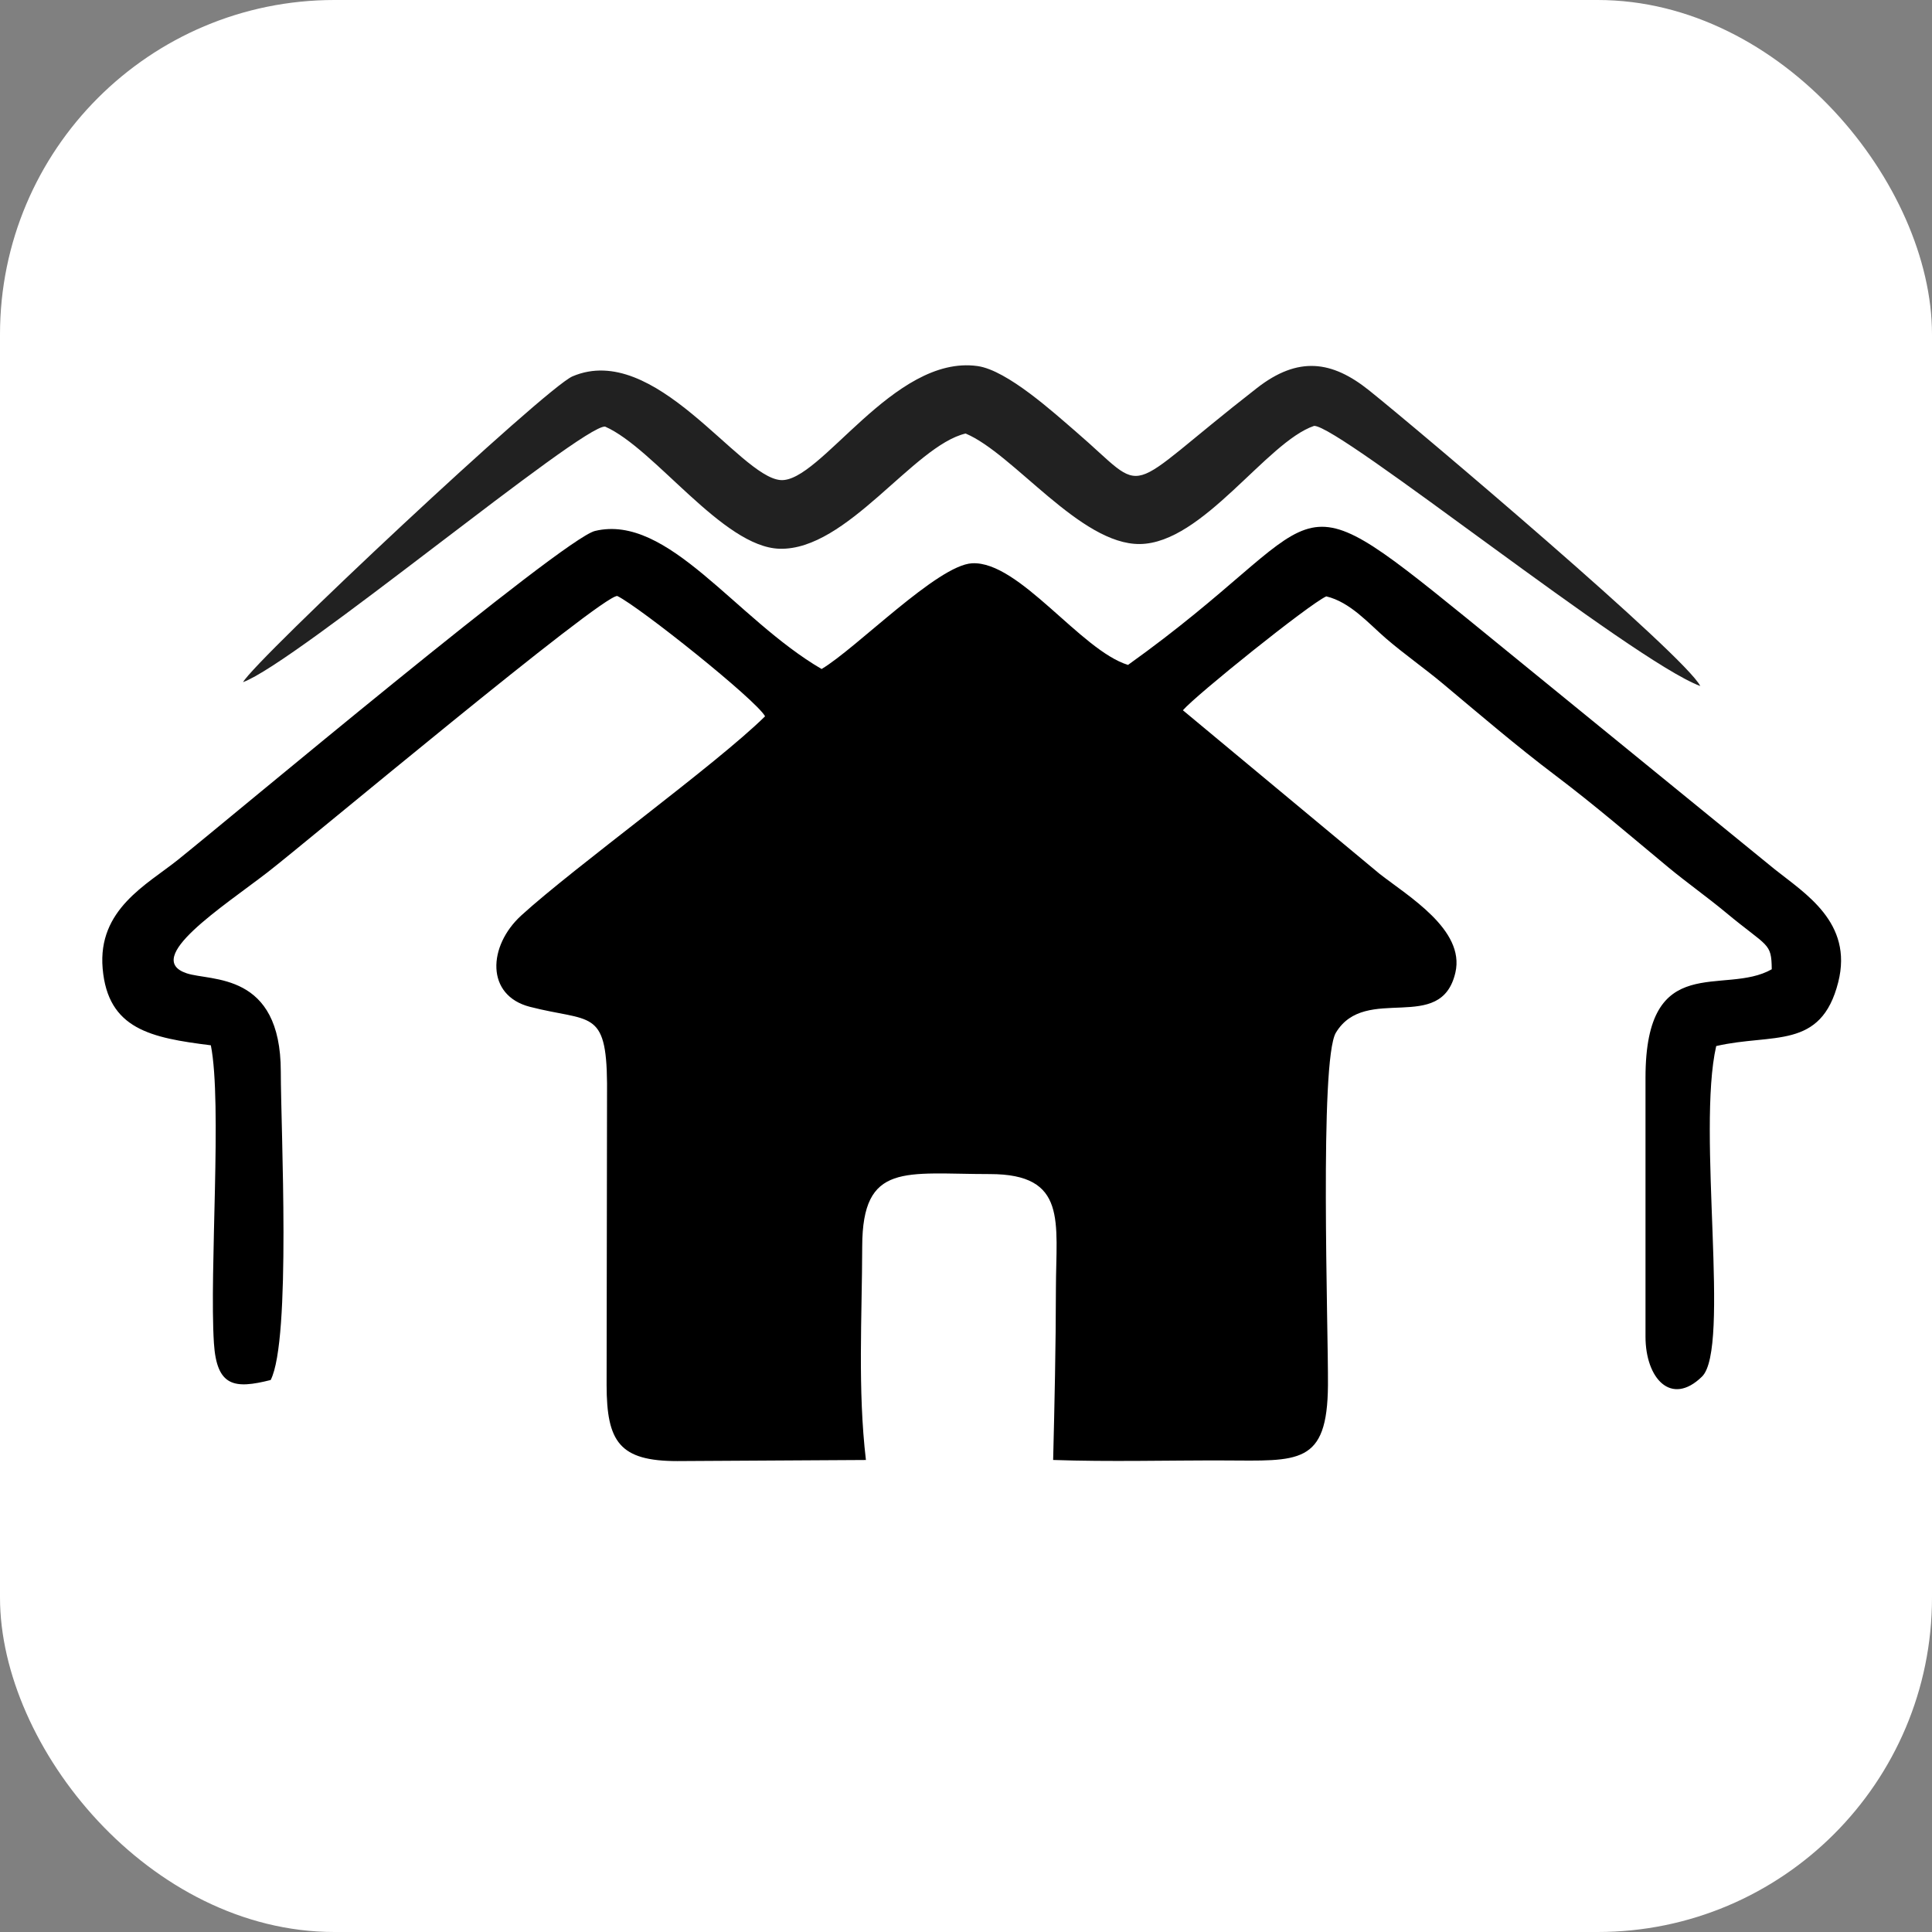
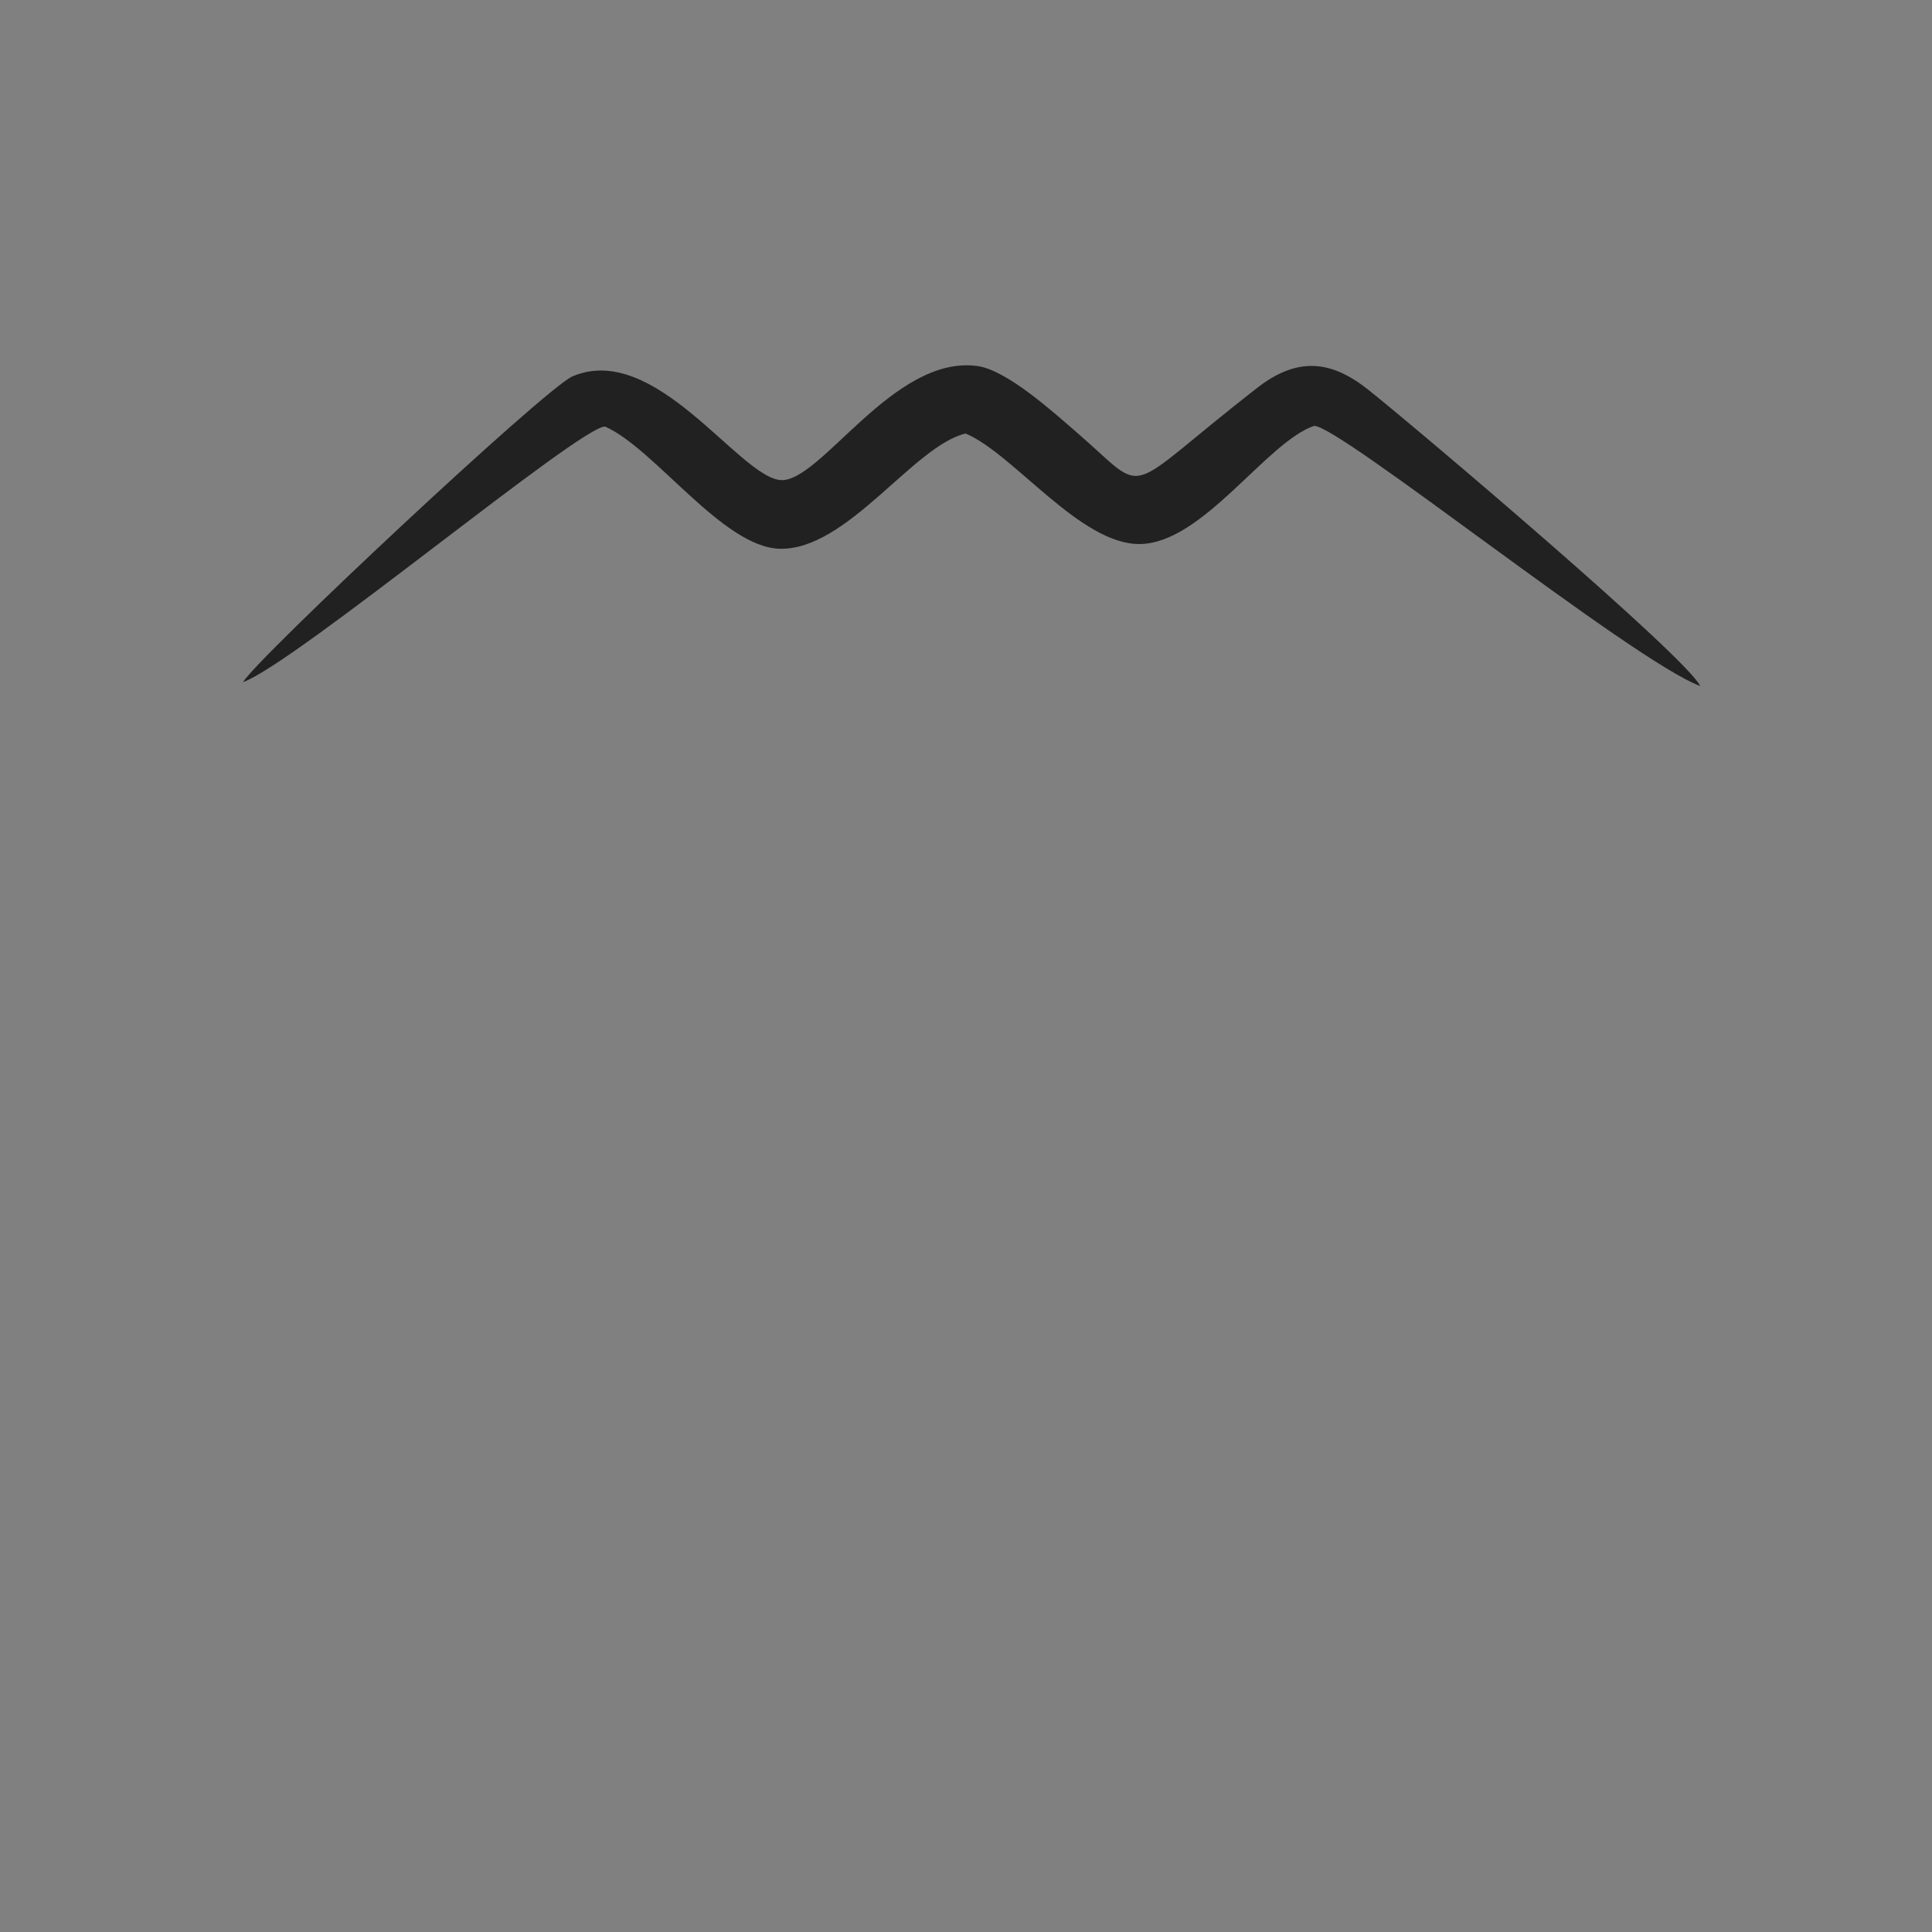
<svg xmlns="http://www.w3.org/2000/svg" fill="white" class="logo-vertical__svg" xml:space="preserve" width="128" height="128" version="1.1" shape-rendering="geometricPrecision" text-rendering="geometricPrecision" image-rendering="optimizeQuality" fill-rule="evenodd" clip-rule="evenodd" viewBox="0 0 2600 2600">
  <rect x="0" y="0" width="2600" height="2600" fill="#808080" stroke="none" />
-   <rect x="0" y="0" width="2600" height="2600" fill="white" rx="450" ry="450" />
  <g id="Layer_x0020_1" transform="scale(0.9) translate(160, 540)">
    <g id="_2024651795584">
-       <path fill="#000000" d="M155.28 1023.03c17.15,86.62 -2.38,337.54 4.59,445.37 4.23,65.41 30.89,68.75 84.87,55.1 30.88,-60.62 15.13,-375.2 15.13,-461.03 0,-149.8 -104.32,-134.92 -140.76,-147.11 -66.66,-22.28 53.99,-99.28 121.51,-151.46 56.63,-43.77 499.42,-414.71 522.44,-412.72 34.05,16.88 207.19,155.06 220.95,179.88 -72.52,71.64 -284.69,225.01 -364.41,297.67 -50.34,45.87 -53.51,119.78 12.88,136.79 89.64,22.97 114.3,2.09 115.22,114.42l-0.66 451.31c0.16,84.86 19.37,113.49 105.86,113.49l281.89 -1.64c-12.4,-105.83 -5.8,-212.98 -5.54,-319.44 0.31,-126.45 64.25,-108.08 190.81,-108.08 116.49,0 99,71.05 98.83,171.13 -0.14,86.93 -2.08,173.91 -4.15,256.35 84.11,3 171.24,0.45 255.75,0.75 111.12,0.4 154.32,7.51 155.18,-112.67 0.6,-84.19 -13,-485.76 11.88,-526.99 44.5,-73.74 157.32,3.36 178.7,-90.01 14.63,-63.89 -70.77,-114.11 -113.49,-147.6l-294 -244.49c19.35,-22.62 188.98,-158.89 214.4,-170.3 35.93,8.56 63.3,40.5 89.14,62.8 26.62,22.98 58.26,45.18 85.25,67.77 55.62,46.54 109.82,93.05 168.52,137.39 59,44.56 112.8,91.02 168.56,137.21 27.25,22.58 58.8,44.96 85.7,67.34 63.58,52.89 68.5,44.53 68.93,85.09 -71.09,40.58 -188.78,-30.26 -188.78,162.12l0 387.3c0,62.28 38.34,104.74 84.46,59.67 43.05,-42.06 -7.96,-366.66 21.26,-494.27 84.33,-19.55 156.74,6.5 182.5,-95.63 22.51,-89.3 -50.11,-132.77 -95.11,-168.78l-460.94 -375.75c-277.4,-224.98 -197.28,-150.39 -505.96,70.24 -70.74,-21.67 -162.78,-155.66 -233.15,-151.98 -51.73,2.71 -172.89,127.14 -225.03,158.09 -128.61,-75.06 -229.38,-232.61 -338.8,-206.44 -47.87,11.45 -545.92,429.55 -623.91,491.93 -46.14,36.9 -119.96,73.96 -112.32,162.36 7.86,90.95 72.36,103.63 161.8,114.82z" />
      <path fill="#212121" d="M203.42 479.99c78.44,-28.42 506.58,-385.01 541.39,-382.11 74.07,32.64 175.88,180.33 260.91,182.66 100.79,2.76 200.38,-154.06 278.12,-172.3 71.58,29.99 171.47,166.26 260.62,165.24 94.15,-1.06 189.1,-152.45 260.44,-176.64 36.87,-1.75 475.88,351.23 577.5,388.99 -21.66,-44.33 -420.08,-382.01 -495.42,-442.26 -55.4,-44.3 -105.82,-51.34 -167.44,-3.36 -208.55,162.33 -157.76,162.37 -271.18,64.89 -32.05,-27.55 -102.11,-91.49 -146.63,-97.73 -125.85,-17.64 -235.5,175.7 -294.89,170.45 -62.34,-5.51 -187.53,-207.58 -310.75,-155.07 -40.56,17.29 -472.97,422.6 -492.67,457.24z" />
    </g>
  </g>
</svg>